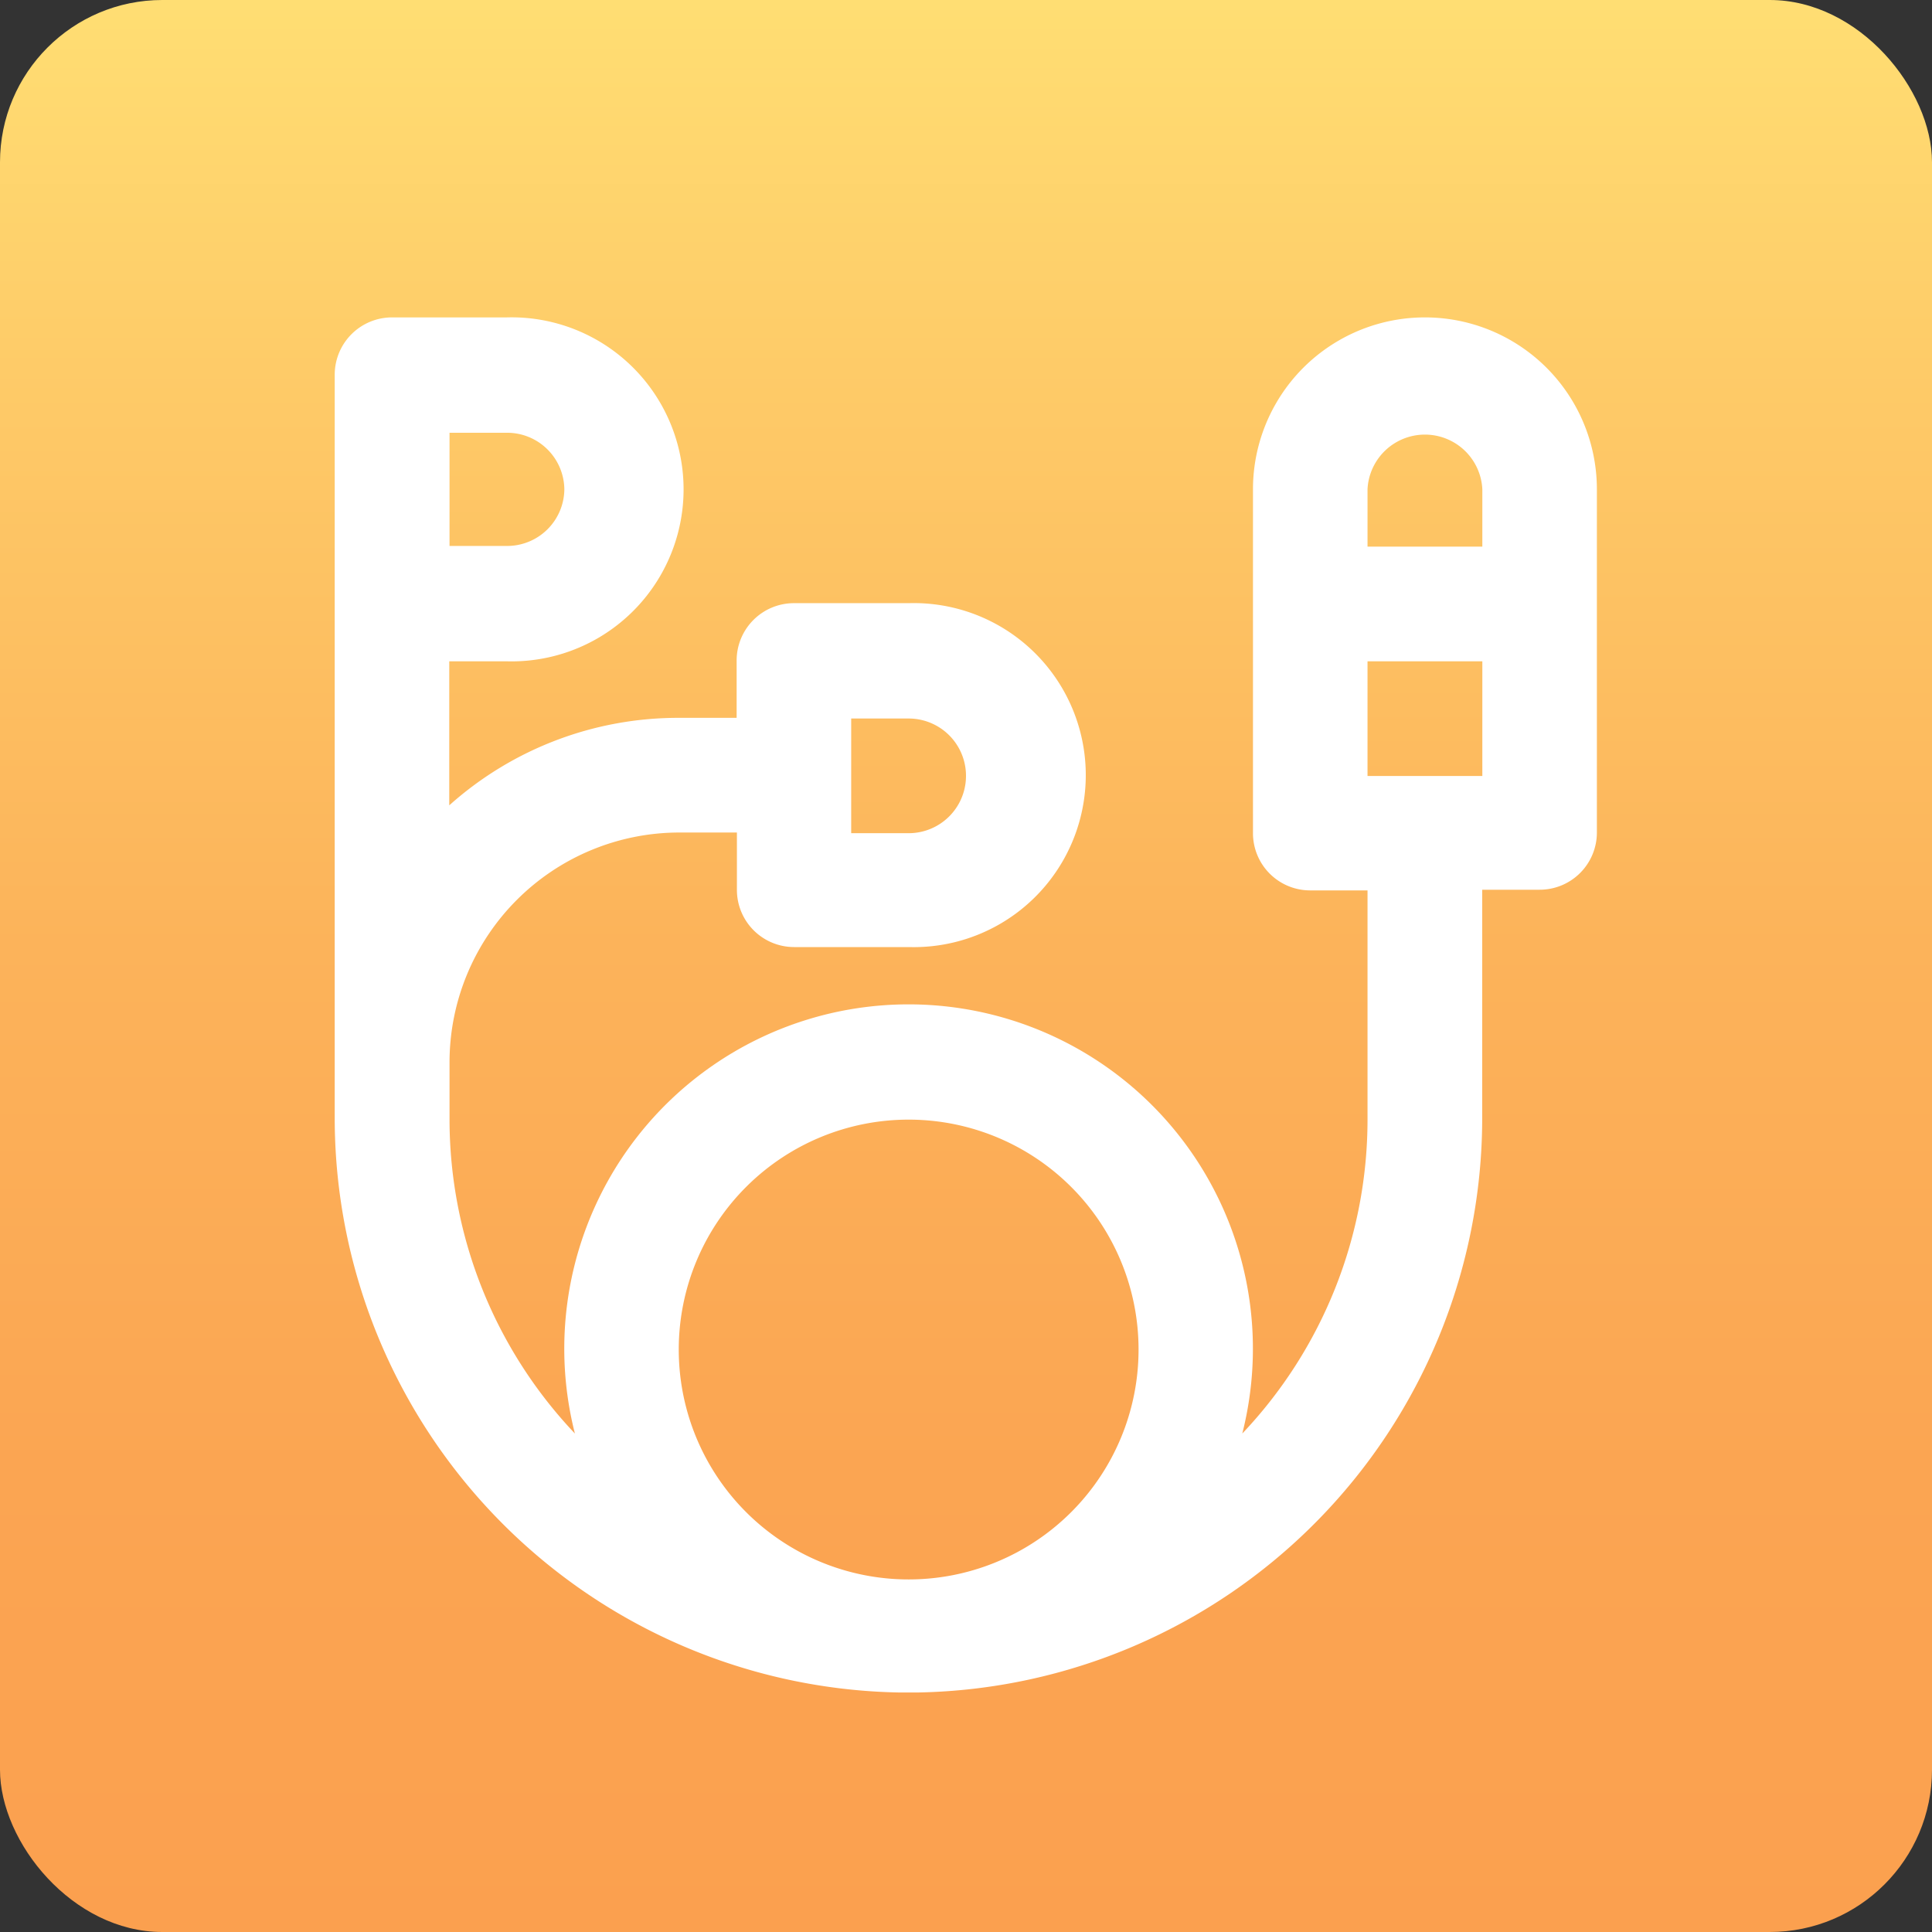
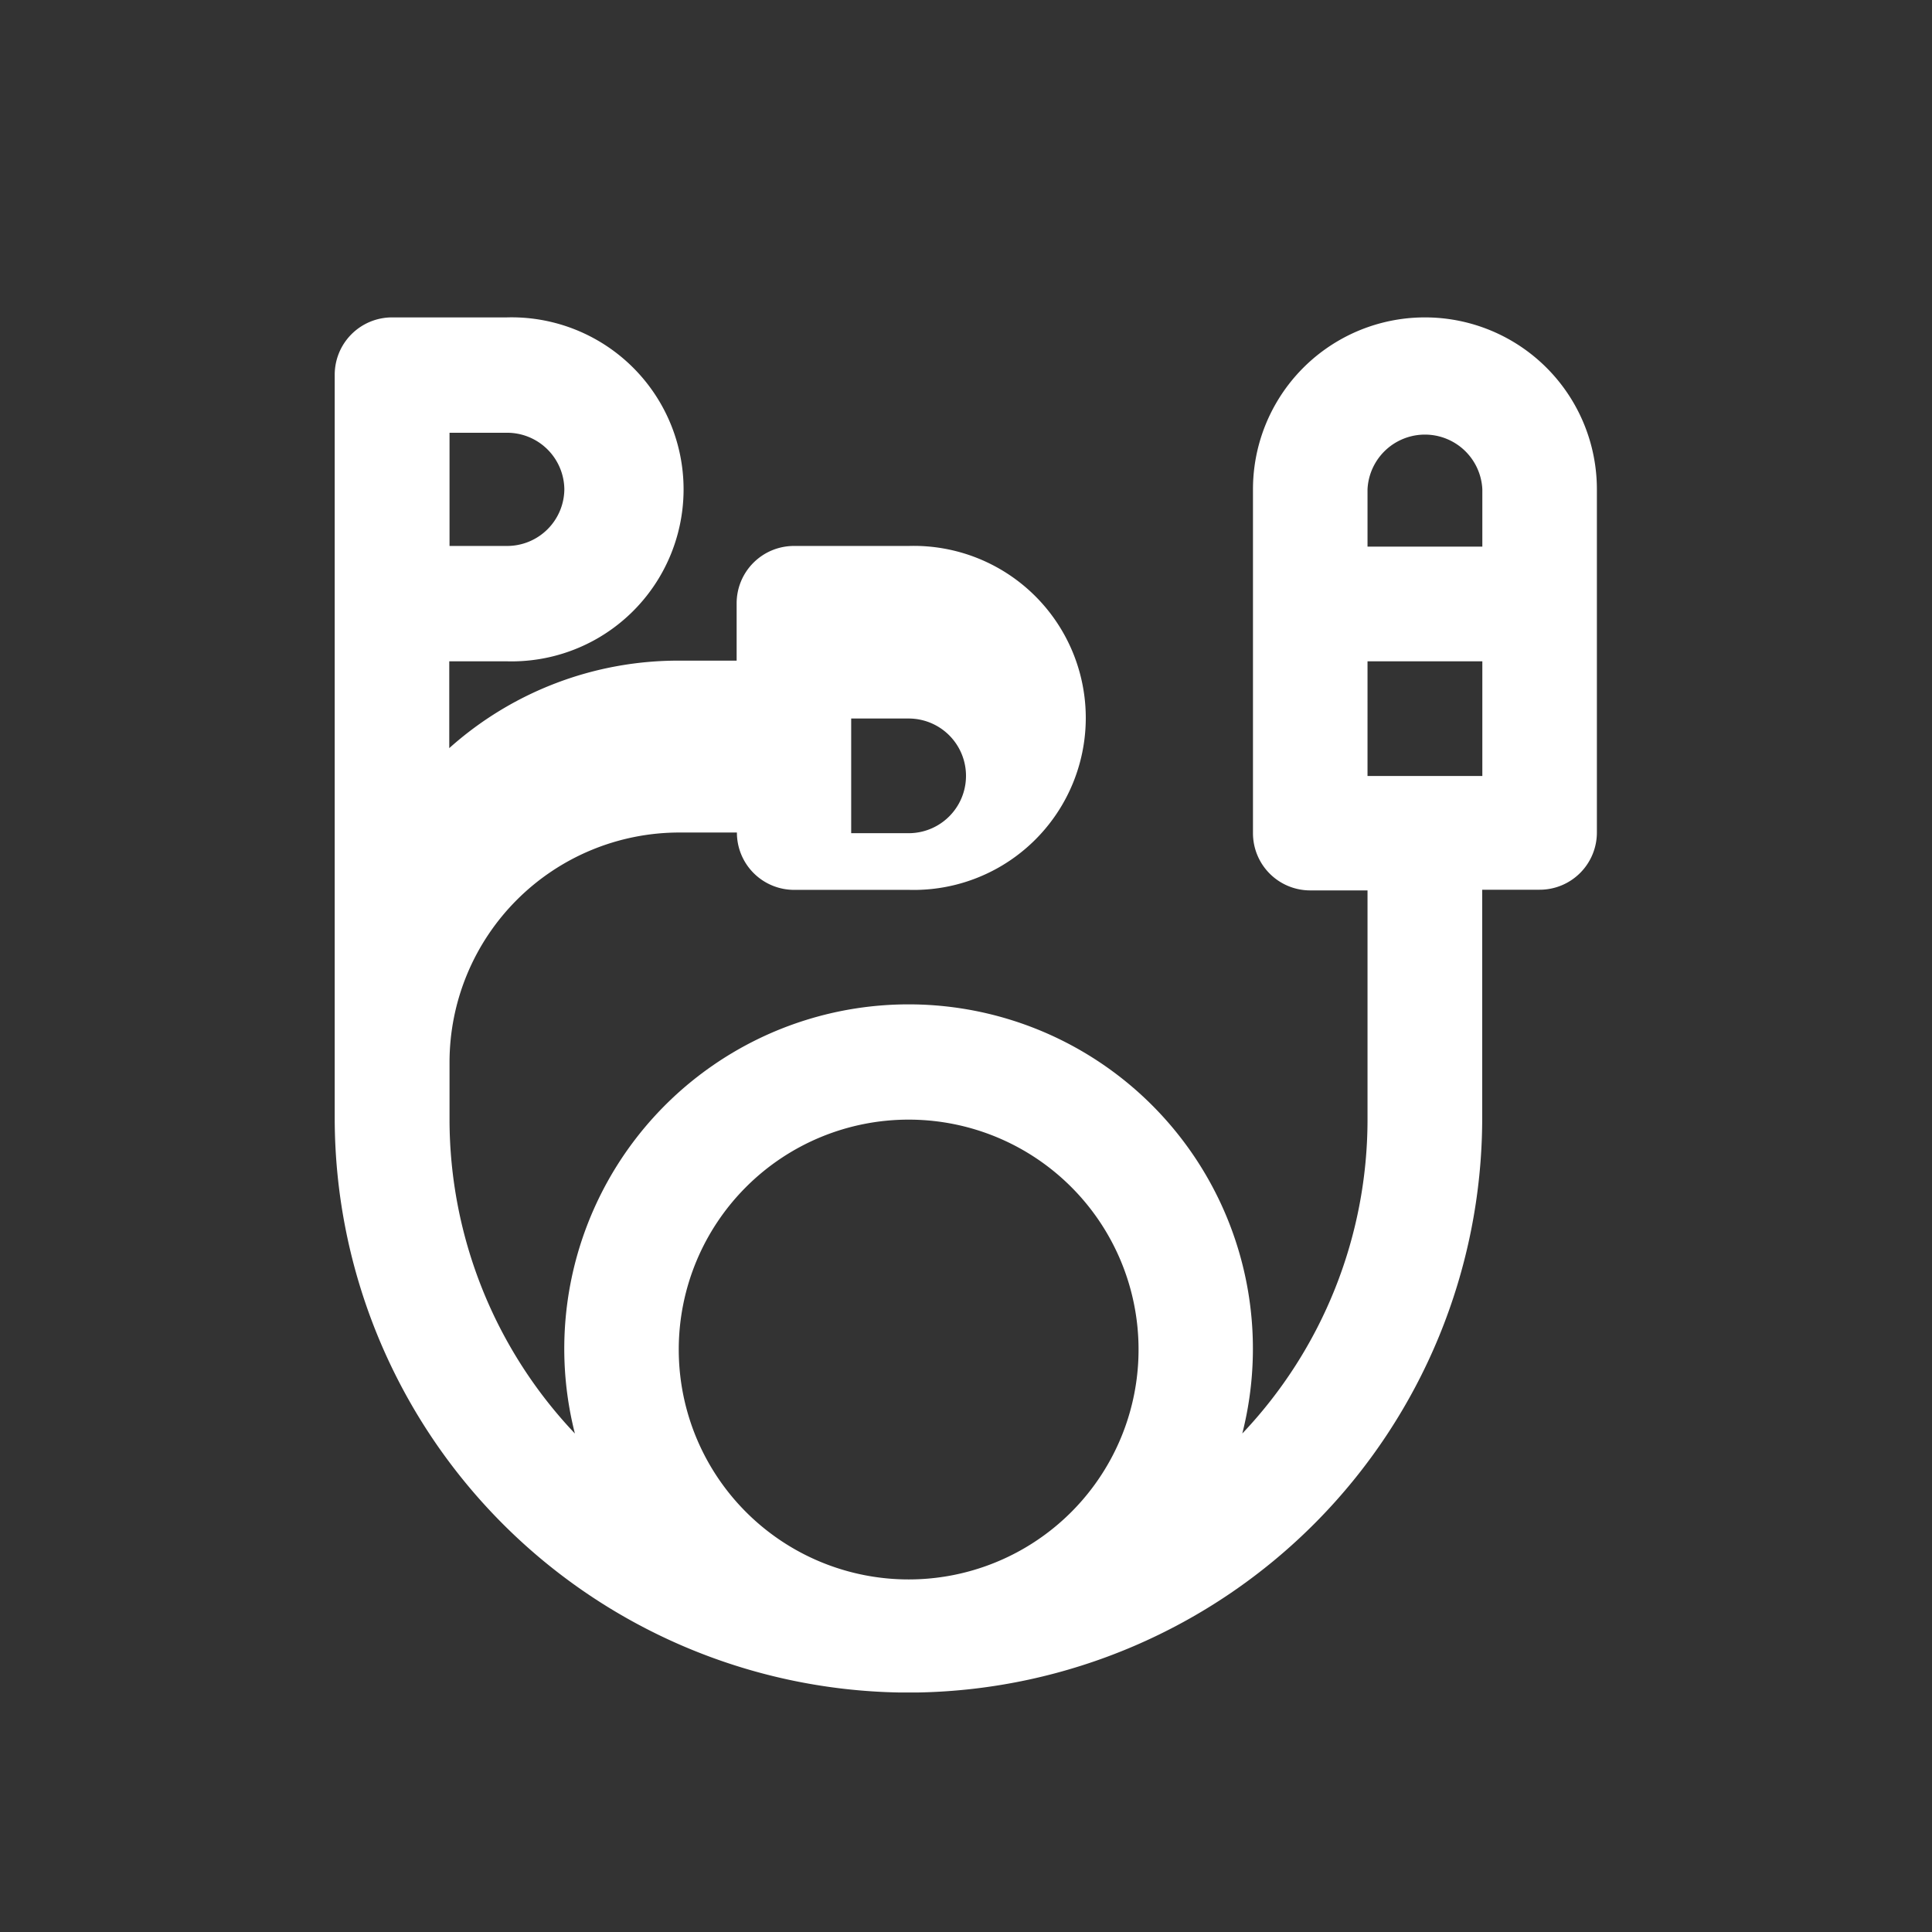
<svg xmlns="http://www.w3.org/2000/svg" viewBox="0 0 142.86 142.86">
  <rect x="0" y="0" width="142.86" height="142.86" fill="#333333" stroke="none" />
  <defs>
    <style>.cls-1{fill:url(#未命名的渐变_16);}.cls-2{fill:#fff;}</style>
    <linearGradient id="未命名的渐变_16" x1="71.43" x2="71.43" y2="142.86" gradientUnits="userSpaceOnUse">
      <stop offset="0" stop-color="#ffde73" />
      <stop offset="0.19" stop-color="#fecb68" />
      <stop offset="0.49" stop-color="#fcb35a" />
      <stop offset="0.76" stop-color="#fba552" />
      <stop offset="1" stop-color="#fba04f" />
    </linearGradient>
  </defs>
  <g id="图层_2" data-name="图层 2">
    <g id="图层_1-2" data-name="图层 1">
-       <rect class="cls-1" width="142.86" height="142.86" rx="12" />
-       <path class="cls-2" d="M105.37,23.47A12.71,12.71,0,0,0,92.65,36.18V61.61a4.23,4.23,0,0,0,4.24,4.23h4.23v17A33.74,33.74,0,0,1,91.86,106a25.46,25.46,0,1,0-49.35,0,33.79,33.79,0,0,1-9.27-23.21V78.56a17,17,0,0,1,17-17h4.25v4.23a4.23,4.23,0,0,0,4.23,4.24h8.49a12.72,12.72,0,1,0,0-25.43H58.7a4.24,4.24,0,0,0-4.23,4.25v4.23H50.22a25.39,25.39,0,0,0-17,6.47V48.9h4.25a12.72,12.72,0,1,0,0-25.43H29a4.24,4.24,0,0,0-4.25,4.23V82.79a42.51,42.51,0,0,0,41.77,42.36l.66,0,.66,0a42.5,42.5,0,0,0,41.76-42.36v-17h4.25a4.23,4.23,0,0,0,4.23-4.23V36.18a12.71,12.71,0,0,0-12.72-12.71ZM62.94,53.13h4.25a4.24,4.24,0,1,1,0,8.48H62.94V53.13Zm-21.21-17a4.23,4.23,0,0,1-4.24,4.24H33.24V32h4.25a4.23,4.23,0,0,1,4.24,4.23ZM67.19,82.79a17,17,0,1,1-17,16.95,17,17,0,0,1,17-16.95Zm33.93-46.61a4.25,4.25,0,0,1,8.49,0v4.24h-8.49V36.18Zm8.49,21.2h-8.49V48.9h8.49v8.48Z" />
+       <path class="cls-2" d="M105.37,23.47A12.71,12.71,0,0,0,92.65,36.18V61.61a4.23,4.23,0,0,0,4.24,4.23h4.23v17A33.74,33.74,0,0,1,91.86,106a25.46,25.46,0,1,0-49.35,0,33.79,33.79,0,0,1-9.27-23.21V78.56a17,17,0,0,1,17-17h4.25a4.23,4.23,0,0,0,4.23,4.24h8.49a12.72,12.72,0,1,0,0-25.43H58.7a4.24,4.24,0,0,0-4.23,4.25v4.23H50.22a25.39,25.39,0,0,0-17,6.47V48.9h4.25a12.72,12.72,0,1,0,0-25.43H29a4.24,4.24,0,0,0-4.25,4.23V82.79a42.51,42.51,0,0,0,41.77,42.36l.66,0,.66,0a42.5,42.5,0,0,0,41.76-42.36v-17h4.25a4.23,4.23,0,0,0,4.23-4.23V36.18a12.71,12.71,0,0,0-12.72-12.71ZM62.94,53.13h4.25a4.24,4.24,0,1,1,0,8.48H62.94V53.13Zm-21.21-17a4.23,4.23,0,0,1-4.24,4.24H33.24V32h4.25a4.23,4.23,0,0,1,4.24,4.23ZM67.19,82.79a17,17,0,1,1-17,16.95,17,17,0,0,1,17-16.95Zm33.93-46.61a4.25,4.25,0,0,1,8.49,0v4.24h-8.49V36.18Zm8.49,21.2h-8.49V48.9h8.49v8.48Z" />
    </g>
  </g>
</svg>